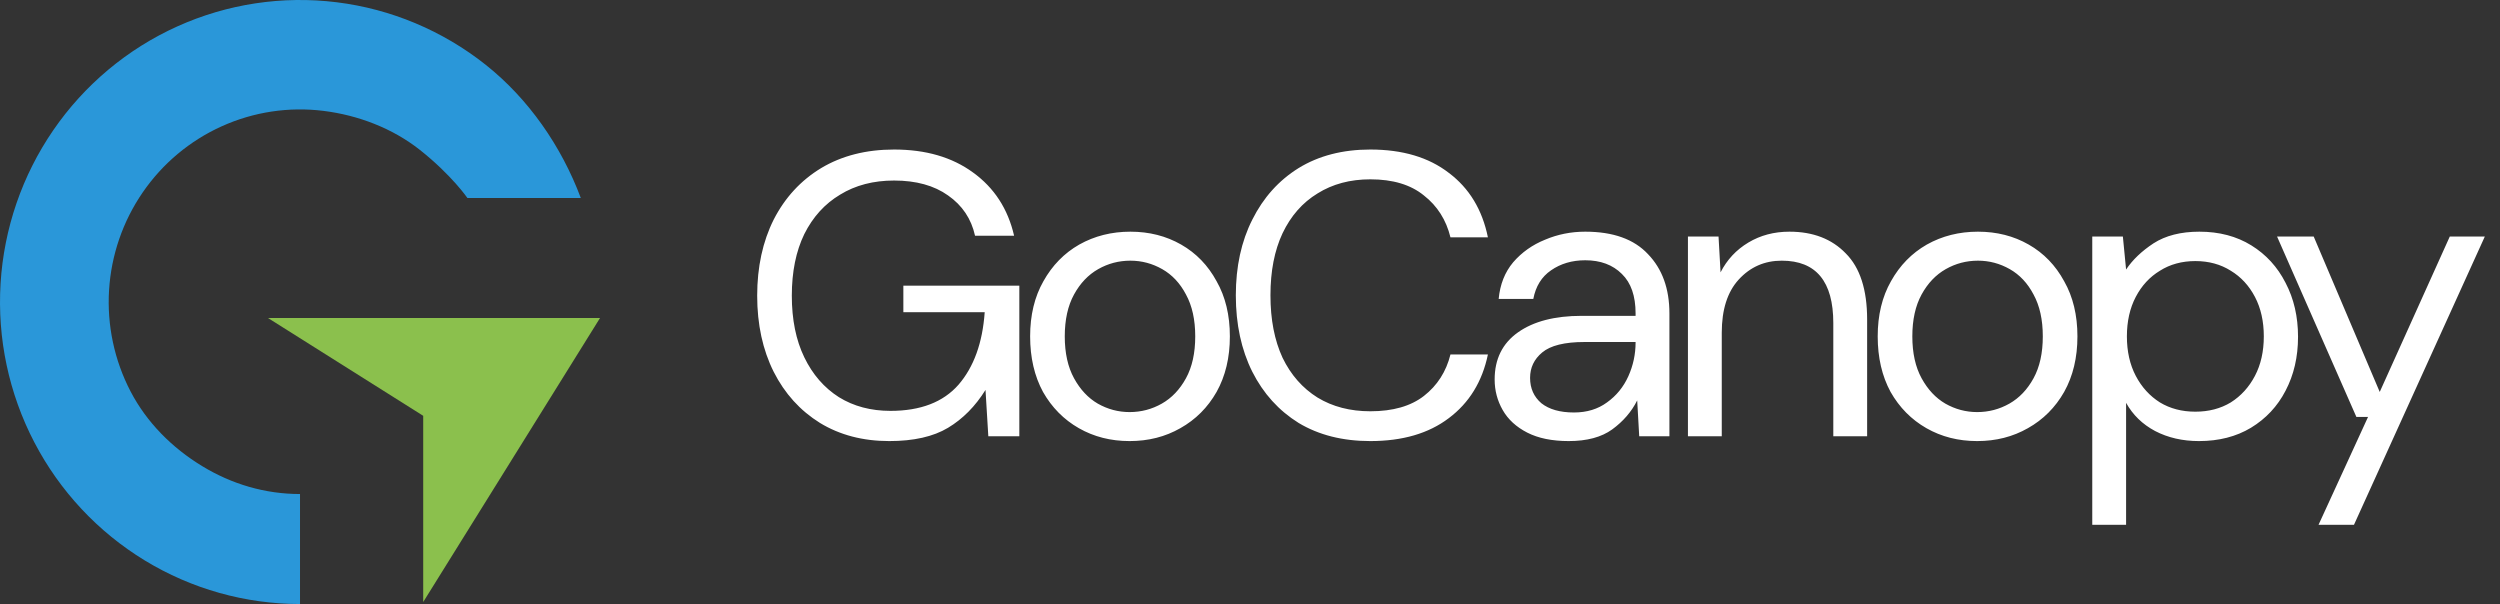
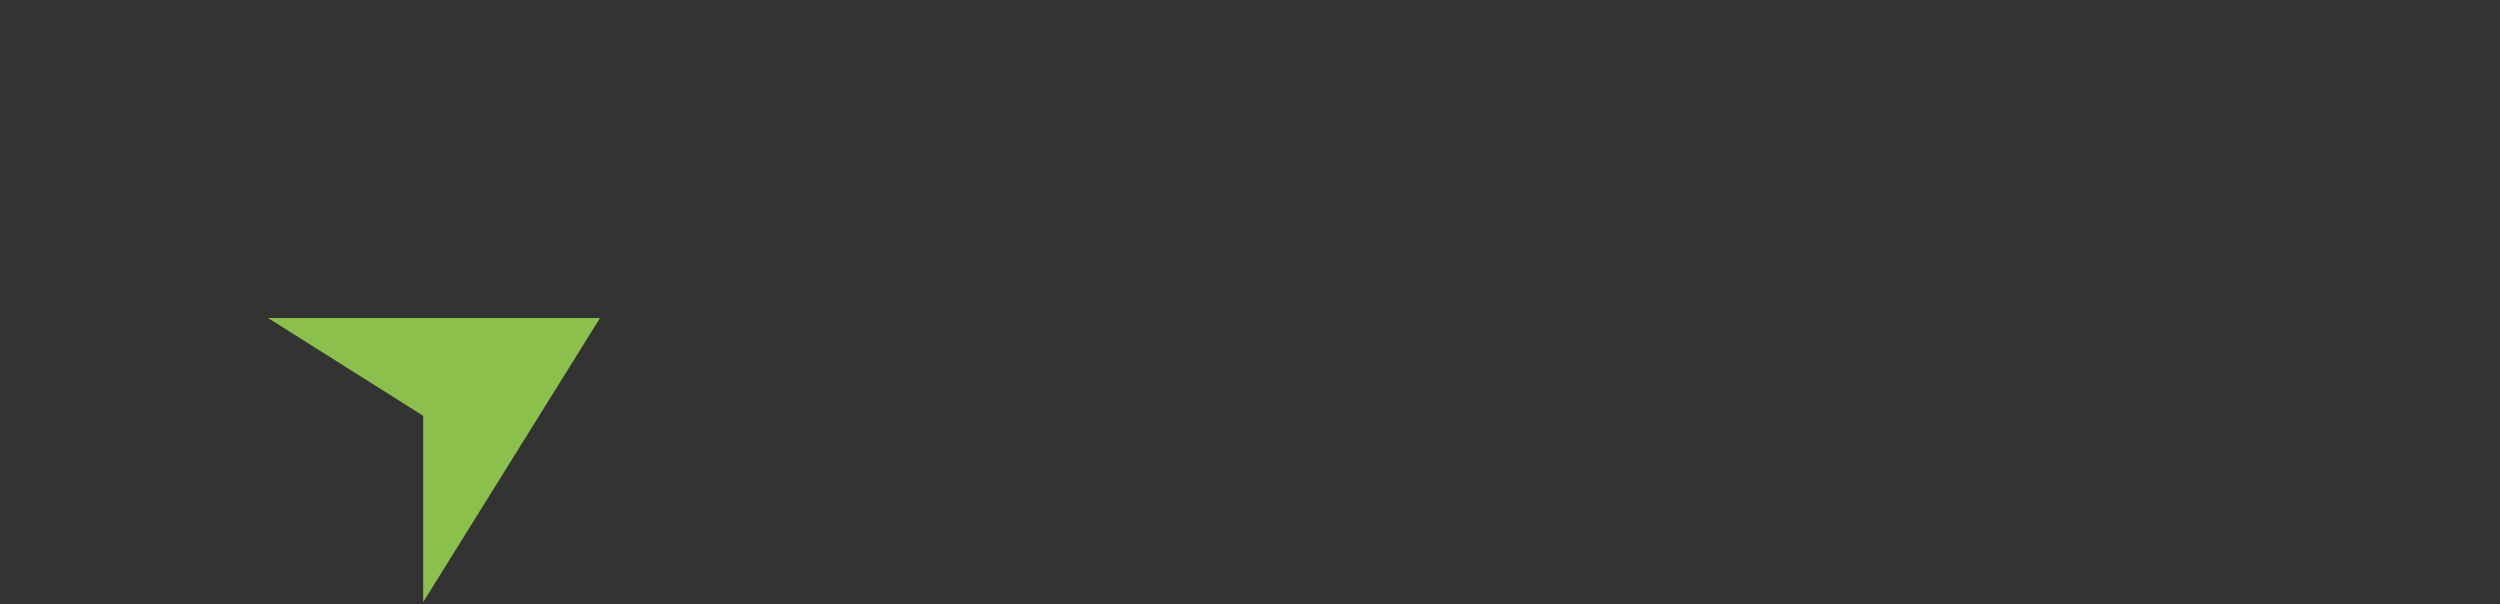
<svg xmlns="http://www.w3.org/2000/svg" width="149" height="36" viewBox="0 0 149 36" fill="none">
  <rect x="0" y="0" width="149" height="36" fill="#333333" stroke="none" />
-   <path fill-rule="evenodd" clip-rule="evenodd" d="M19.277 6.608C17.212 6.352 15.116 6.669 13.218 7.526C11.319 8.382 9.689 9.745 8.505 11.468C7.321 13.19 6.628 15.206 6.5 17.296C6.372 19.387 6.816 21.473 7.781 23.328C8.747 25.183 10.259 26.691 12.04 27.775C13.82 28.859 15.8 29.444 17.881 29.444V36C14.618 36 11.417 35.101 8.626 33.401C5.834 31.701 3.557 29.264 2.043 26.355C0.528 23.446 -0.166 20.175 0.034 16.896C0.234 13.618 1.321 10.457 3.178 7.756C5.035 5.055 7.591 2.917 10.568 1.574C13.546 0.231 16.831 -0.267 20.07 0.135C23.308 0.537 26.375 1.824 28.939 3.855C31.503 5.887 33.466 8.727 34.616 11.801H27.858C27.858 11.801 26.922 10.437 25.033 8.94C23.398 7.645 21.342 6.864 19.277 6.608Z" fill="#2A97D9" />
  <path d="M35.761 18.954H15.973L25.223 24.782V35.881L35.761 18.954Z" fill="#8BC04D" />
-   <path d="M53 26.288C51.432 26.288 50.056 25.928 48.872 25.208C47.688 24.472 46.768 23.456 46.112 22.16C45.456 20.848 45.128 19.336 45.128 17.624C45.128 15.912 45.456 14.4 46.112 13.088C46.784 11.776 47.728 10.752 48.944 10.016C50.176 9.28 51.624 8.912 53.288 8.912C55.176 8.912 56.744 9.368 57.992 10.28C59.256 11.192 60.072 12.448 60.44 14.048H58.112C57.888 13.04 57.352 12.24 56.504 11.648C55.672 11.056 54.6 10.76 53.288 10.76C52.056 10.76 50.984 11.04 50.072 11.6C49.16 12.144 48.448 12.928 47.936 13.952C47.44 14.976 47.192 16.2 47.192 17.624C47.192 19.048 47.44 20.272 47.936 21.296C48.432 22.32 49.12 23.112 50 23.672C50.88 24.216 51.904 24.488 53.072 24.488C54.864 24.488 56.216 23.968 57.128 22.928C58.04 21.872 58.56 20.432 58.688 18.608H53.84V17.024H60.752V26H58.904L58.736 23.24C58.128 24.216 57.384 24.968 56.504 25.496C55.624 26.024 54.456 26.288 53 26.288ZM67.324 26.288C66.204 26.288 65.196 26.032 64.3 25.52C63.404 25.008 62.692 24.288 62.164 23.36C61.652 22.416 61.396 21.312 61.396 20.048C61.396 18.784 61.66 17.688 62.188 16.76C62.716 15.816 63.428 15.088 64.324 14.576C65.236 14.064 66.252 13.808 67.372 13.808C68.492 13.808 69.5 14.064 70.396 14.576C71.292 15.088 71.996 15.816 72.508 16.76C73.036 17.688 73.3 18.784 73.3 20.048C73.3 21.312 73.036 22.416 72.508 23.36C71.98 24.288 71.26 25.008 70.348 25.52C69.452 26.032 68.444 26.288 67.324 26.288ZM67.324 24.56C68.012 24.56 68.652 24.392 69.244 24.056C69.836 23.72 70.316 23.216 70.684 22.544C71.052 21.872 71.236 21.04 71.236 20.048C71.236 19.056 71.052 18.224 70.684 17.552C70.332 16.88 69.86 16.376 69.268 16.04C68.676 15.704 68.044 15.536 67.372 15.536C66.684 15.536 66.044 15.704 65.452 16.04C64.86 16.376 64.38 16.88 64.012 17.552C63.644 18.224 63.46 19.056 63.46 20.048C63.46 21.04 63.644 21.872 64.012 22.544C64.38 23.216 64.852 23.72 65.428 24.056C66.02 24.392 66.652 24.56 67.324 24.56ZM81.671 26.288C80.023 26.288 78.599 25.928 77.399 25.208C76.215 24.472 75.295 23.456 74.639 22.16C73.983 20.848 73.655 19.328 73.655 17.6C73.655 15.888 73.983 14.384 74.639 13.088C75.295 11.776 76.215 10.752 77.399 10.016C78.599 9.28 80.023 8.912 81.671 8.912C83.591 8.912 85.151 9.376 86.351 10.304C87.567 11.216 88.343 12.496 88.679 14.144H86.447C86.191 13.104 85.663 12.272 84.863 11.648C84.079 11.008 83.015 10.688 81.671 10.688C80.471 10.688 79.423 10.968 78.527 11.528C77.631 12.072 76.935 12.864 76.439 13.904C75.959 14.928 75.719 16.16 75.719 17.6C75.719 19.04 75.959 20.28 76.439 21.32C76.935 22.344 77.631 23.136 78.527 23.696C79.423 24.24 80.471 24.512 81.671 24.512C83.015 24.512 84.079 24.208 84.863 23.6C85.663 22.976 86.191 22.152 86.447 21.128H88.679C88.343 22.744 87.567 24.008 86.351 24.92C85.151 25.832 83.591 26.288 81.671 26.288ZM93.497 26.288C92.505 26.288 91.681 26.12 91.025 25.784C90.369 25.448 89.881 25 89.561 24.44C89.241 23.88 89.081 23.272 89.081 22.616C89.081 21.4 89.545 20.464 90.473 19.808C91.401 19.152 92.665 18.824 94.265 18.824H97.481V18.68C97.481 17.64 97.209 16.856 96.665 16.328C96.121 15.784 95.393 15.512 94.481 15.512C93.697 15.512 93.017 15.712 92.441 16.112C91.881 16.496 91.529 17.064 91.385 17.816H89.321C89.401 16.952 89.689 16.224 90.185 15.632C90.697 15.04 91.329 14.592 92.081 14.288C92.833 13.968 93.633 13.808 94.481 13.808C96.145 13.808 97.393 14.256 98.225 15.152C99.073 16.032 99.497 17.208 99.497 18.68V26H97.697L97.577 23.864C97.241 24.536 96.745 25.112 96.089 25.592C95.449 26.056 94.585 26.288 93.497 26.288ZM93.809 24.584C94.577 24.584 95.233 24.384 95.777 23.984C96.337 23.584 96.761 23.064 97.049 22.424C97.337 21.784 97.481 21.112 97.481 20.408V20.384H94.433C93.249 20.384 92.409 20.592 91.913 21.008C91.433 21.408 91.193 21.912 91.193 22.52C91.193 23.144 91.417 23.648 91.865 24.032C92.329 24.4 92.977 24.584 93.809 24.584ZM100.601 26V14.096H102.425L102.545 16.232C102.929 15.48 103.481 14.888 104.201 14.456C104.921 14.024 105.737 13.808 106.649 13.808C108.057 13.808 109.177 14.24 110.009 15.104C110.857 15.952 111.281 17.264 111.281 19.04V26H109.265V19.256C109.265 16.776 108.241 15.536 106.193 15.536C105.169 15.536 104.313 15.912 103.625 16.664C102.953 17.4 102.617 18.456 102.617 19.832V26H100.601ZM117.839 26.288C116.719 26.288 115.711 26.032 114.815 25.52C113.919 25.008 113.207 24.288 112.679 23.36C112.167 22.416 111.911 21.312 111.911 20.048C111.911 18.784 112.175 17.688 112.703 16.76C113.231 15.816 113.943 15.088 114.839 14.576C115.751 14.064 116.767 13.808 117.887 13.808C119.007 13.808 120.015 14.064 120.911 14.576C121.807 15.088 122.511 15.816 123.023 16.76C123.551 17.688 123.815 18.784 123.815 20.048C123.815 21.312 123.551 22.416 123.023 23.36C122.495 24.288 121.775 25.008 120.863 25.52C119.967 26.032 118.959 26.288 117.839 26.288ZM117.839 24.56C118.527 24.56 119.167 24.392 119.759 24.056C120.351 23.72 120.831 23.216 121.199 22.544C121.567 21.872 121.751 21.04 121.751 20.048C121.751 19.056 121.567 18.224 121.199 17.552C120.847 16.88 120.375 16.376 119.783 16.04C119.191 15.704 118.559 15.536 117.887 15.536C117.199 15.536 116.559 15.704 115.967 16.04C115.375 16.376 114.895 16.88 114.527 17.552C114.159 18.224 113.975 19.056 113.975 20.048C113.975 21.04 114.159 21.872 114.527 22.544C114.895 23.216 115.367 23.72 115.943 24.056C116.535 24.392 117.167 24.56 117.839 24.56ZM124.699 31.28V14.096H126.523L126.715 16.064C127.099 15.488 127.643 14.968 128.347 14.504C129.067 14.04 129.979 13.808 131.083 13.808C132.267 13.808 133.299 14.08 134.179 14.624C135.059 15.168 135.739 15.912 136.219 16.856C136.715 17.8 136.963 18.872 136.963 20.072C136.963 21.272 136.715 22.344 136.219 23.288C135.739 24.216 135.051 24.952 134.155 25.496C133.275 26.024 132.243 26.288 131.059 26.288C130.083 26.288 129.211 26.088 128.443 25.688C127.691 25.288 127.115 24.728 126.715 24.008V31.28H124.699ZM130.843 24.536C131.643 24.536 132.347 24.352 132.955 23.984C133.563 23.6 134.043 23.072 134.395 22.4C134.747 21.728 134.923 20.944 134.923 20.048C134.923 19.152 134.747 18.368 134.395 17.696C134.043 17.024 133.563 16.504 132.955 16.136C132.347 15.752 131.643 15.56 130.843 15.56C130.043 15.56 129.339 15.752 128.731 16.136C128.123 16.504 127.643 17.024 127.291 17.696C126.939 18.368 126.763 19.152 126.763 20.048C126.763 20.944 126.939 21.728 127.291 22.4C127.643 23.072 128.123 23.6 128.731 23.984C129.339 24.352 130.043 24.536 130.843 24.536ZM138.184 31.28L141.136 24.848H140.44L135.712 14.096H137.896L141.832 23.36L146.008 14.096H148.096L140.296 31.28H138.184Z" fill="white" />
</svg>